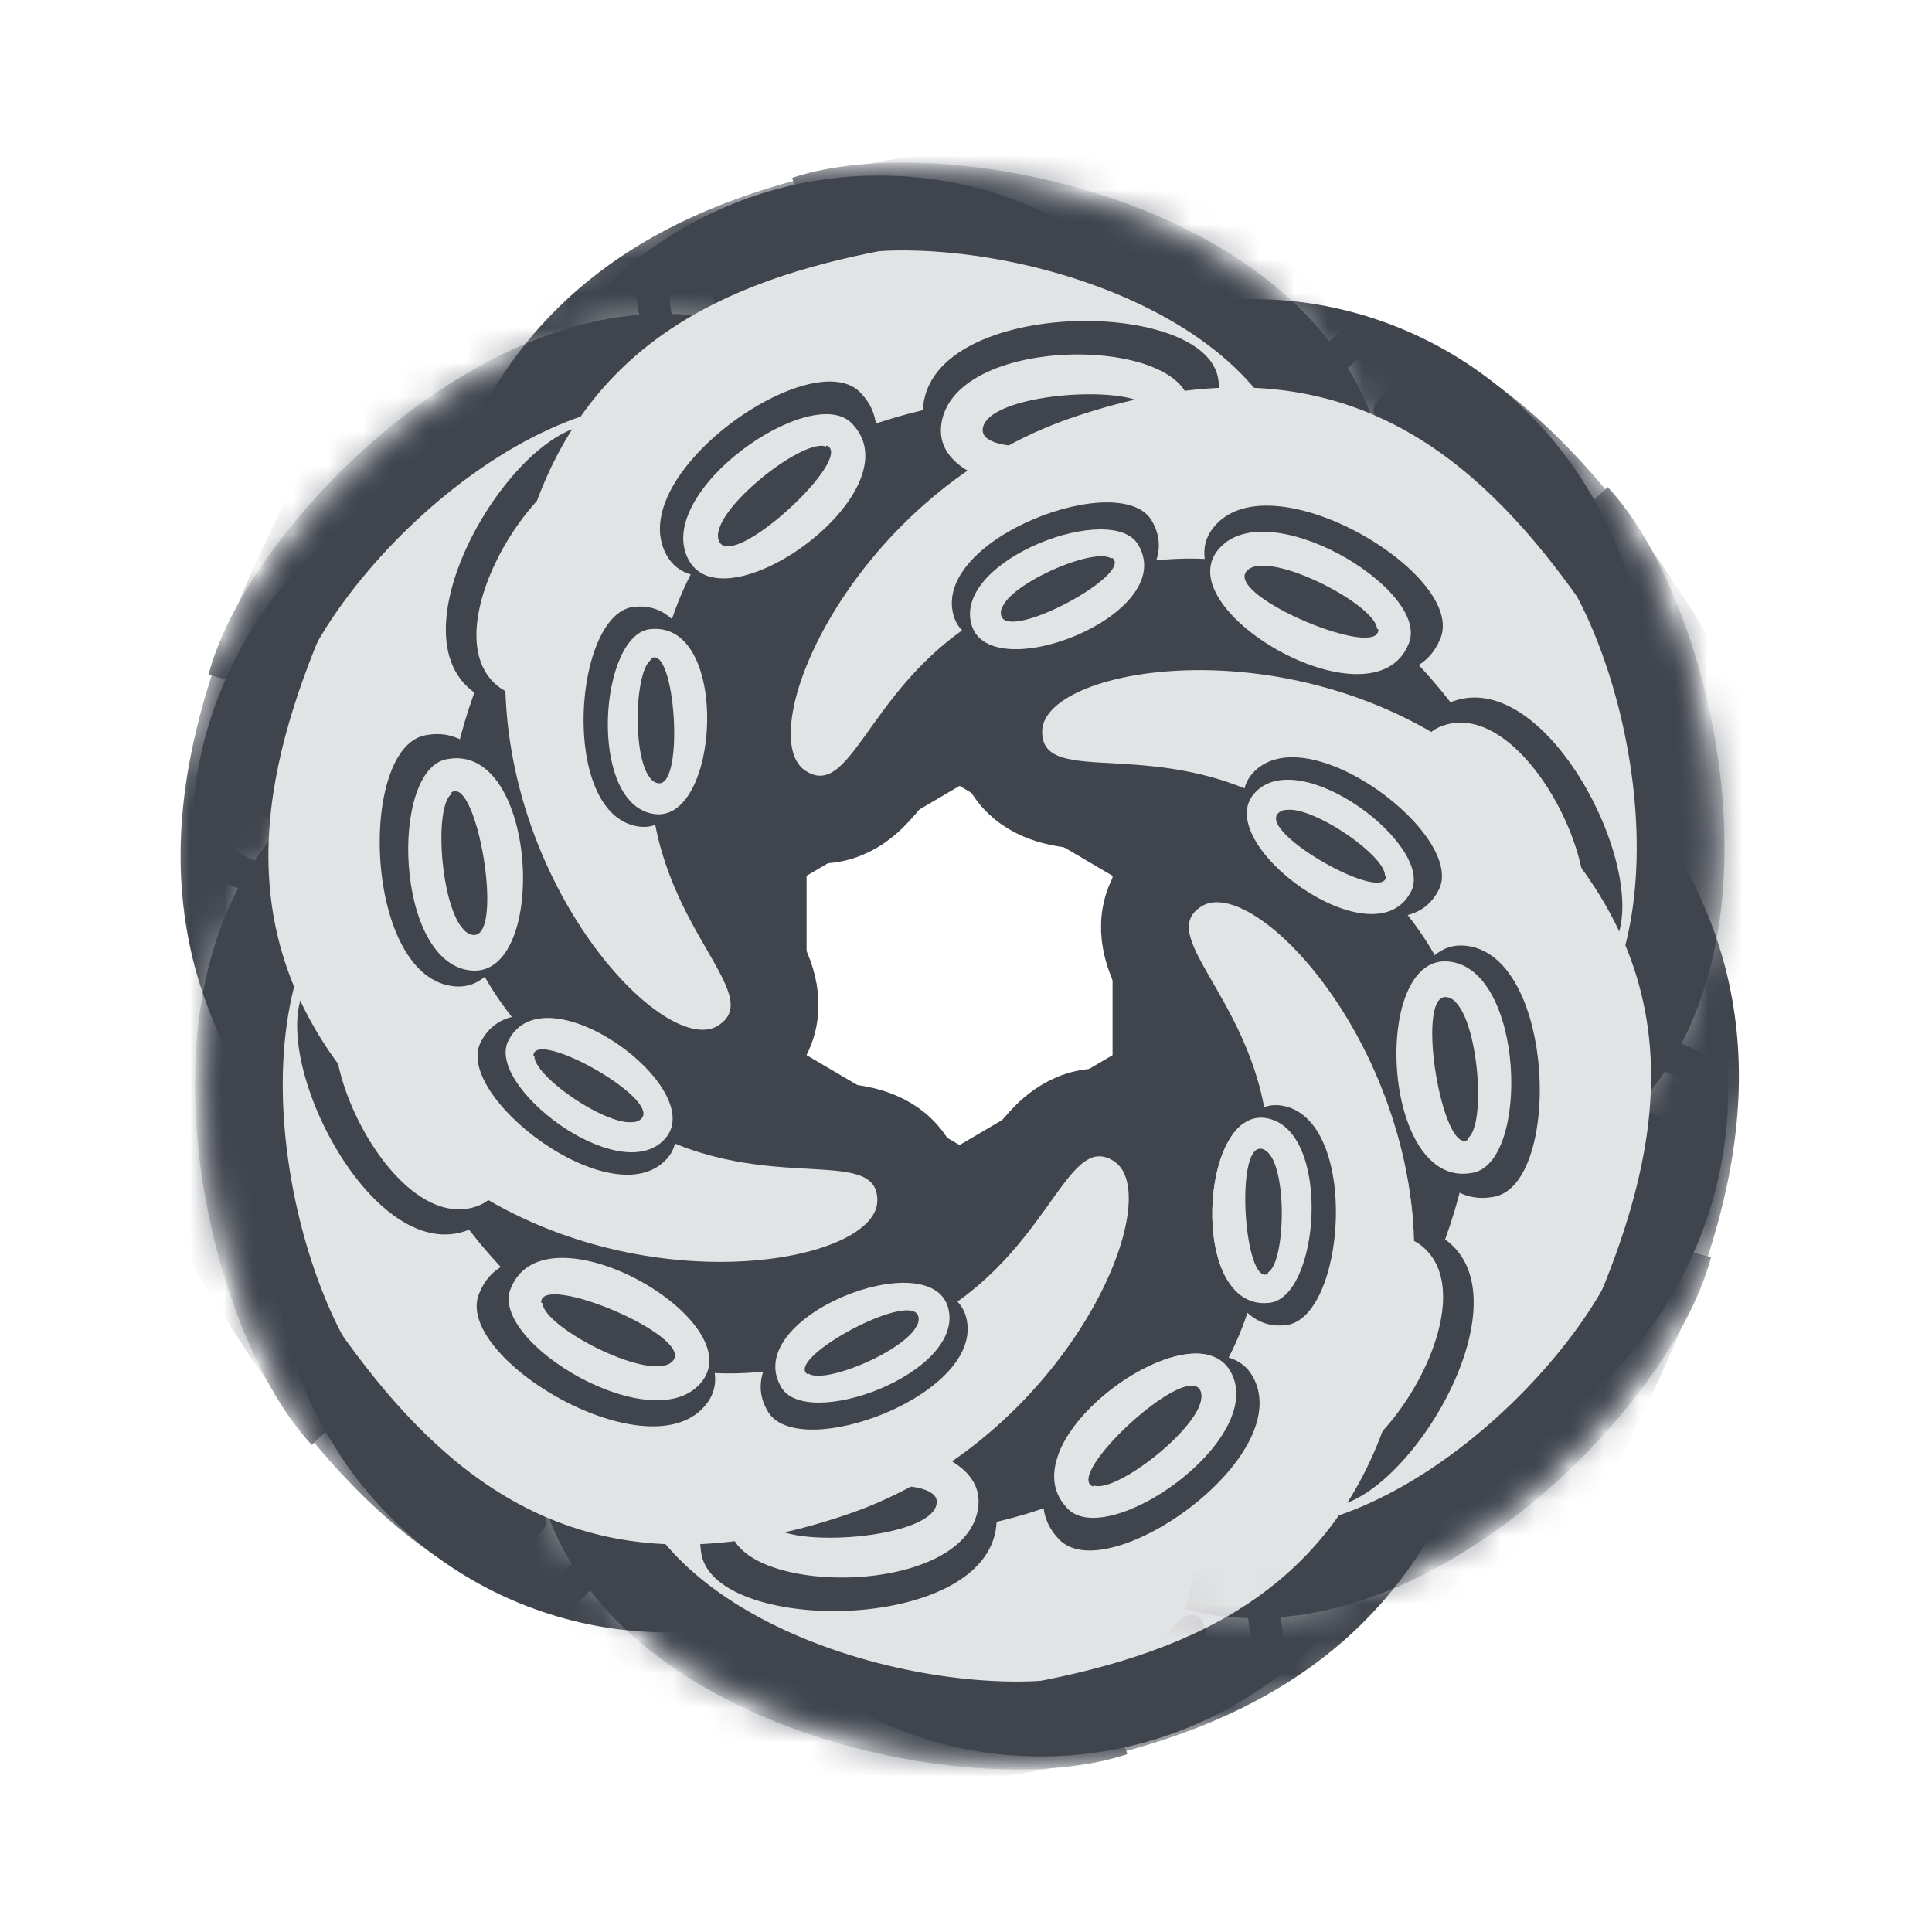
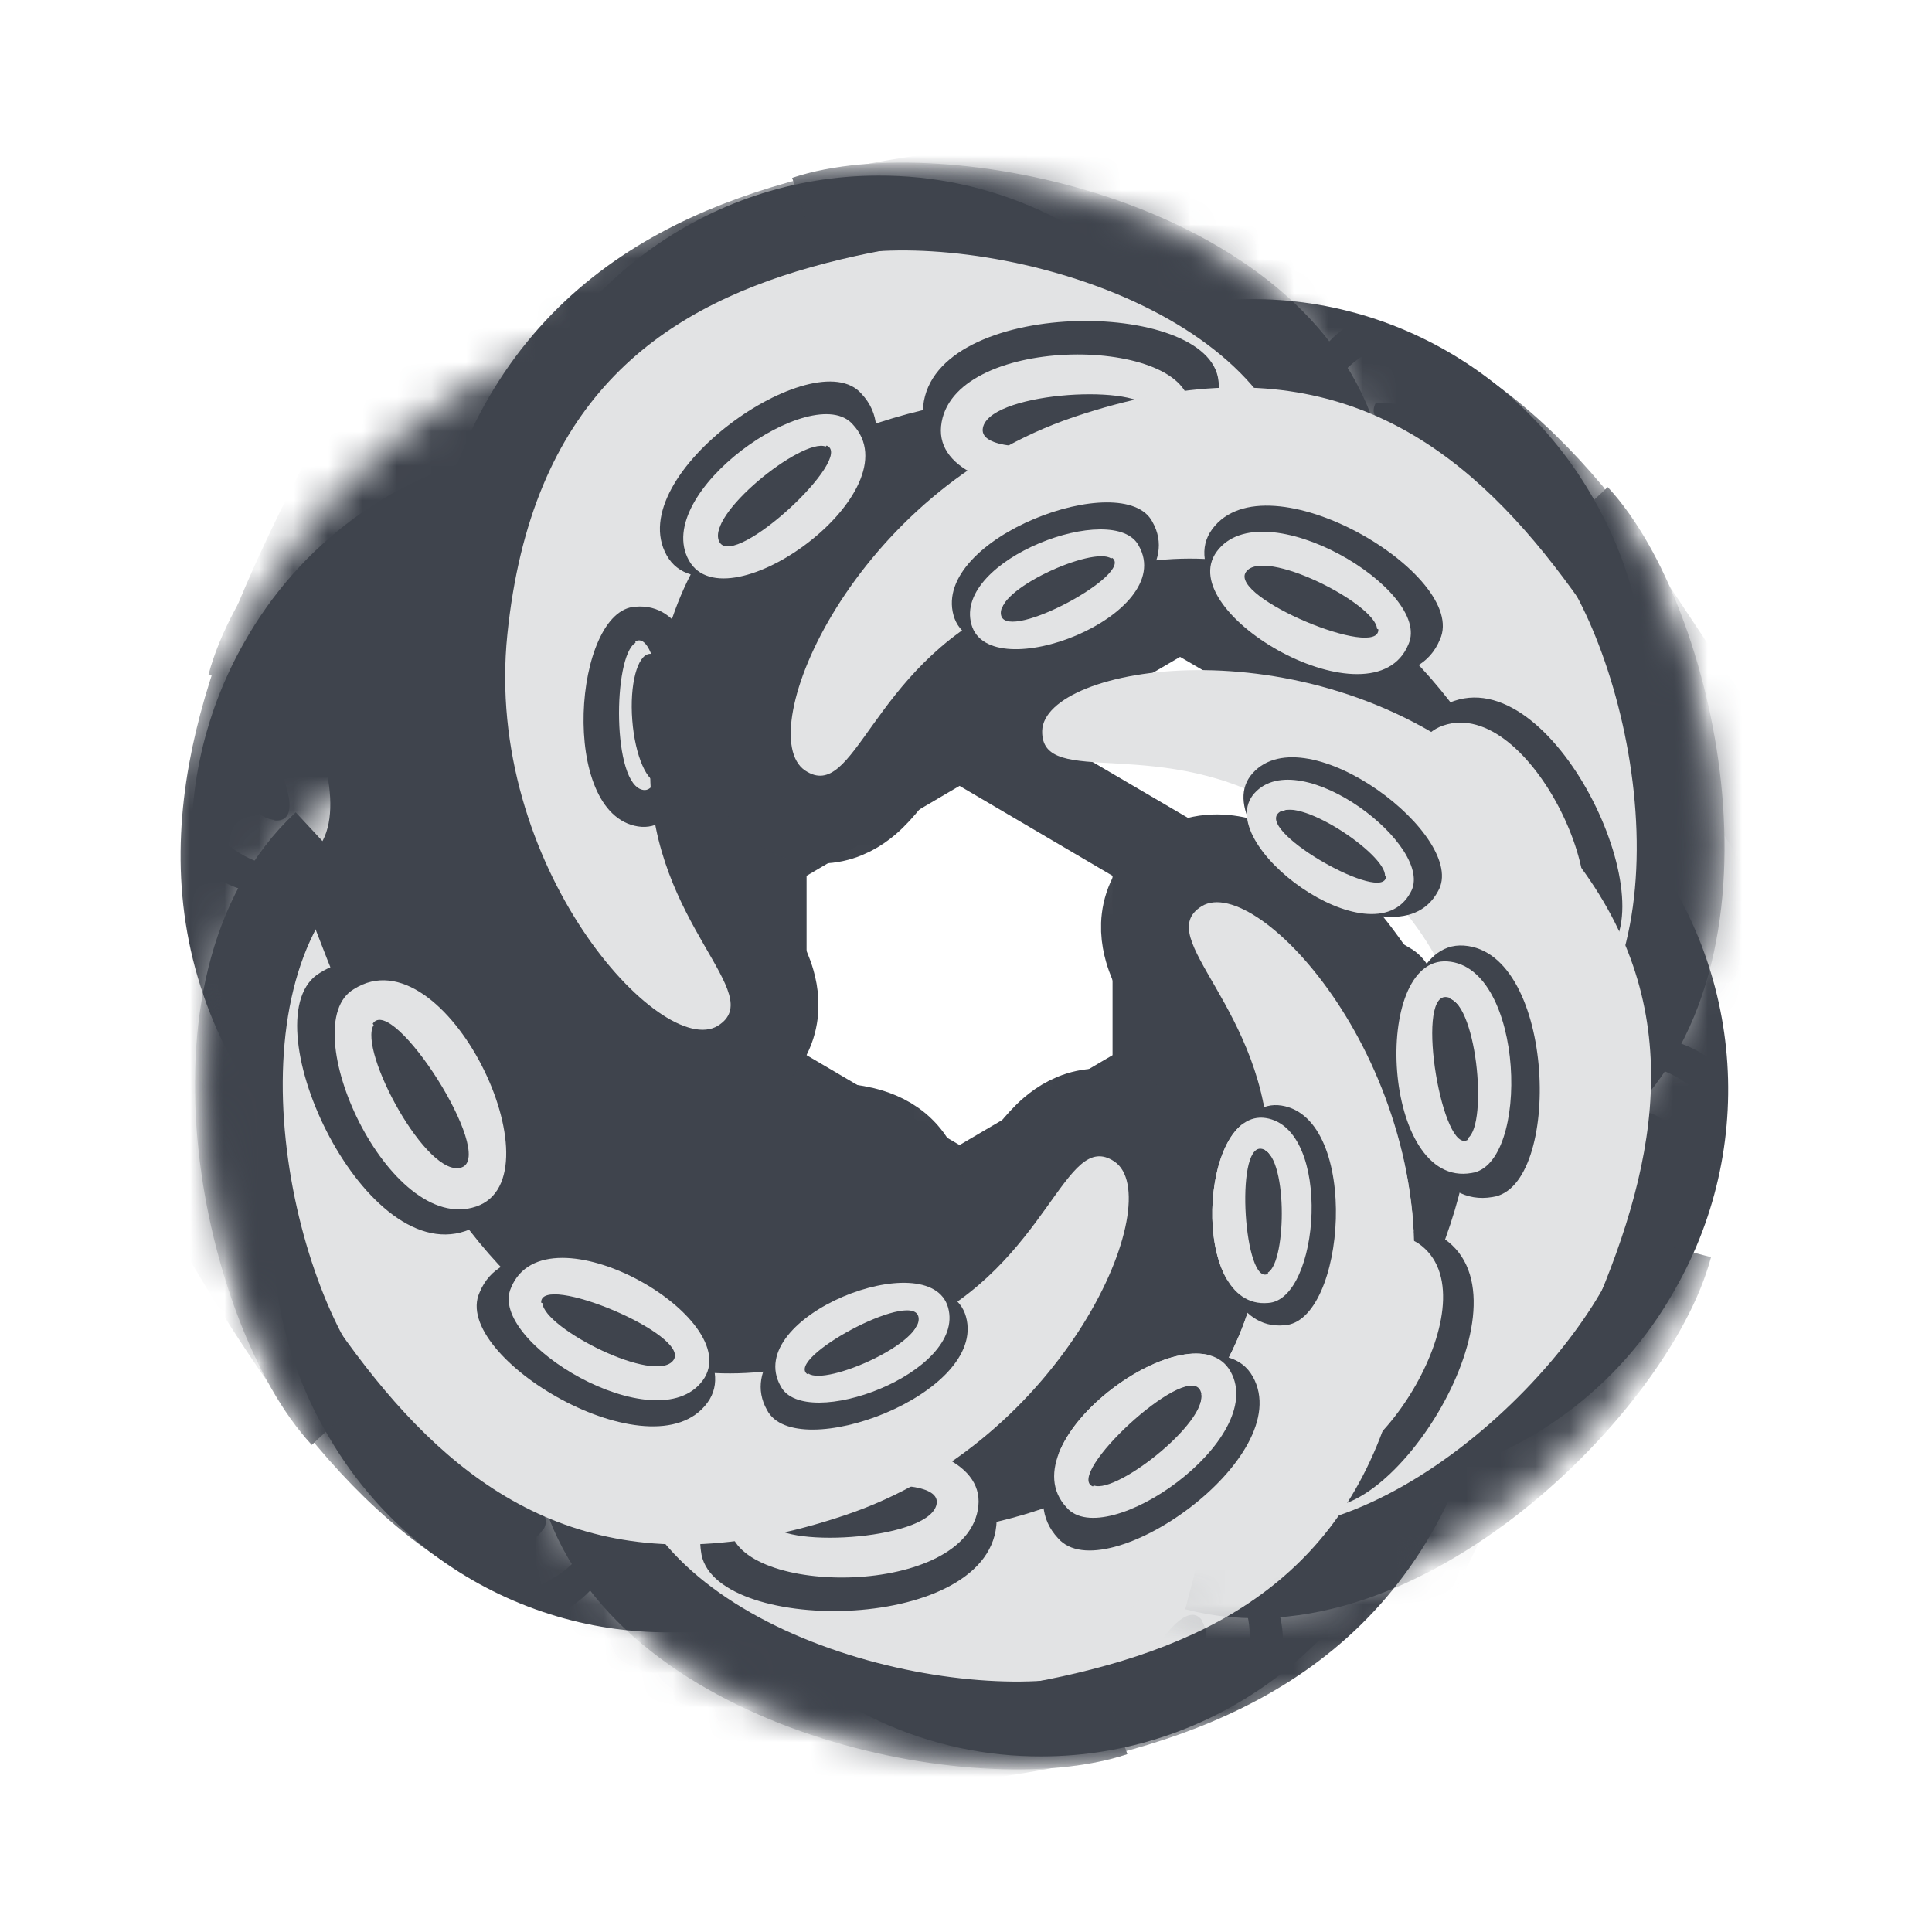
<svg xmlns="http://www.w3.org/2000/svg" width="56" height="56" viewBox="0 0 56 56" fill="none">
  <path d="M25.459 5.091C20.52 5.091 16.132 8.318 14.602 13.082C13.033 13.41 11.55 14.074 10.253 15.029C8.956 15.984 7.874 17.208 7.079 18.621C4.602 22.965 5.168 28.427 8.486 32.15C7.462 35.269 7.814 38.682 9.45 41.507C11.912 45.866 16.865 48.101 21.713 47.061C22.774 48.277 24.078 49.248 25.539 49.912C27 50.576 28.583 50.915 30.184 50.909C35.123 50.909 39.511 47.682 41.04 42.919C44.22 42.251 46.957 40.234 48.548 37.379C51.04 33.035 50.474 27.573 47.156 23.85V23.834C47.662 22.293 47.838 20.659 47.672 19.043C47.506 17.427 47.002 15.865 46.193 14.463C43.73 10.118 38.776 7.883 33.945 8.923C32.878 7.711 31.57 6.742 30.108 6.082C28.645 5.421 27.06 5.083 25.459 5.091ZM25.459 8.07L25.443 8.086C27.431 8.086 29.343 8.784 30.872 10.072C30.81 10.103 30.688 10.18 30.596 10.227L21.606 15.487C21.147 15.751 20.872 16.247 20.872 16.791V29.141L17.003 26.876V16.666C17.003 14.389 17.893 12.204 19.478 10.592C21.063 8.981 23.214 8.074 25.459 8.07ZM36.289 11.666C37.779 11.663 39.243 12.059 40.534 12.815C41.824 13.57 42.895 14.658 43.639 15.968C44.617 17.706 44.984 19.738 44.648 21.709C44.587 21.662 44.465 21.601 44.388 21.554L35.397 16.278C35.171 16.148 34.916 16.08 34.656 16.08C34.396 16.08 34.141 16.148 33.914 16.278L23.379 22.453V17.922L32.079 12.818C33.358 12.065 34.81 11.668 36.289 11.666ZM14.052 16.356V27.201C14.052 27.744 14.328 28.226 14.786 28.505L25.306 34.664L21.422 36.945L12.737 31.856C10.796 30.714 9.381 28.838 8.802 26.639C8.223 24.44 8.527 22.097 9.649 20.125C10.638 18.386 12.196 17.052 14.052 16.356ZM34.205 19.04L42.905 24.129C46.957 26.503 48.333 31.747 45.993 35.859L46.008 35.875C45.014 37.612 43.455 38.947 41.605 39.63V28.784C41.605 28.24 41.329 27.744 40.87 27.48L30.336 21.305L34.205 19.04ZM27.813 22.779L32.248 25.386V30.584L27.813 33.19L23.379 30.584V25.386L27.813 22.779ZM34.785 26.876L38.654 29.141V39.335C38.654 44.083 34.862 47.931 30.199 47.931V47.916C28.226 47.916 26.299 47.217 24.786 45.93C24.847 45.899 24.985 45.821 25.061 45.774L34.051 40.514C34.51 40.25 34.801 39.754 34.785 39.211L34.785 26.876ZM32.262 33.547V38.078L23.562 43.167C19.51 45.526 14.342 44.129 12.003 40.033H12.018C11.024 38.31 10.672 36.262 11.008 34.292C11.07 34.339 11.192 34.4 11.269 34.447L20.259 39.723C20.485 39.852 20.741 39.921 21 39.921C21.26 39.921 21.516 39.852 21.742 39.723L32.262 33.547Z" fill="#3F444D" />
  <mask id="mask0_7224_174732" style="mask-type:alpha" maskUnits="userSpaceOnUse" x="11" y="5" width="29" height="30">
    <path fill-rule="evenodd" clip-rule="evenodd" d="M25.909 24.182C33.641 24.182 39.909 19.908 39.909 14.636C39.909 9.365 33.641 5.091 25.909 5.091C18.177 5.091 11.909 9.365 11.909 14.636C11.909 14.707 11.91 14.778 11.913 14.848H11.909V27.69C11.909 31.376 14.897 34.364 18.583 34.364C22.269 34.364 25.257 31.376 25.257 27.69V24.172C25.473 24.179 25.691 24.182 25.909 24.182Z" fill="#D9D9D9" />
  </mask>
  <g mask="url(#mask0_7224_174732)">
    <path d="M37.49 4.312L37.506 4.308L37.521 4.305C42.104 3.304 46.323 1.013 49.681 -2.301L50.094 -2.708L50.671 -2.664C51.824 -2.576 53.409 -2.351 55.142 -1.47C56.881 -0.586 58.69 0.918 60.367 3.453L60.93 4.303L60.223 5.037C57.654 7.707 54.549 9.797 51.117 11.166C47.685 12.534 44.007 13.15 40.331 12.969L40.325 12.969C39.628 12.931 38.892 12.881 38.13 12.829C34.589 12.586 30.486 12.304 27.008 13.135C24.94 13.63 23.232 14.493 22.044 15.892C20.869 17.277 20.079 19.333 20.119 22.462C20.146 24.276 20.858 25.619 21.506 26.747C21.538 26.802 21.571 26.86 21.605 26.919C21.877 27.386 22.209 27.958 22.355 28.472C22.448 28.798 22.513 29.246 22.359 29.726C22.196 30.231 21.851 30.581 21.478 30.814L21.478 30.814L21.473 30.817C20.89 31.175 20.255 31.167 19.75 31.045C19.249 30.924 18.77 30.671 18.34 30.369C17.474 29.763 16.593 28.813 15.827 27.659C14.291 25.346 13.058 21.97 13.44 18.259C13.804 14.694 14.965 12.071 16.744 10.163C18.51 8.268 20.783 7.188 23.175 6.515C25.555 5.846 28.146 5.554 30.598 5.298C30.76 5.281 30.922 5.264 31.083 5.248C33.398 5.007 35.566 4.783 37.49 4.312Z" fill="#3F444D" stroke="#3F444D" stroke-width="2.545" />
    <path d="M23.364 6.363C27.182 5.091 36.728 7 38.637 12.727" stroke="#3F444D" stroke-width="2.545" />
  </g>
  <mask id="mask1_7224_174732" style="mask-type:alpha" maskUnits="userSpaceOnUse" x="15" y="21" width="29" height="30">
    <path fill-rule="evenodd" clip-rule="evenodd" d="M29.728 31.818C21.996 31.818 15.728 36.092 15.728 41.364C15.728 46.636 21.996 50.909 29.728 50.909C37.46 50.909 43.728 46.636 43.728 41.364C43.728 41.293 43.727 41.222 43.725 41.152L43.728 41.152L43.728 28.31C43.728 24.625 40.741 21.637 37.055 21.637C33.369 21.637 30.381 24.625 30.381 28.31L30.381 31.828C30.165 31.822 29.947 31.818 29.728 31.818Z" fill="#D9D9D9" />
  </mask>
  <g mask="url(#mask1_7224_174732)">
    <path d="M18.148 51.688L18.132 51.692L18.117 51.696C13.534 52.697 9.315 54.987 5.957 58.301L5.544 58.708L4.966 58.664C3.814 58.577 2.228 58.352 0.495 57.47C-1.243 56.586 -3.053 55.082 -4.729 52.548L-5.292 51.697L-4.585 50.963C-2.016 48.293 1.089 46.203 4.521 44.835C7.952 43.466 11.631 42.851 15.307 43.031L15.312 43.032C16.01 43.069 16.746 43.119 17.508 43.172C21.049 43.415 25.151 43.696 28.63 42.865C30.698 42.37 32.406 41.507 33.593 40.108C34.769 38.723 35.559 36.667 35.518 33.538C35.492 31.724 34.78 30.381 34.132 29.253C34.1 29.198 34.066 29.141 34.032 29.082C33.761 28.615 33.429 28.042 33.283 27.529C33.19 27.202 33.124 26.754 33.279 26.275C33.442 25.77 33.787 25.419 34.16 25.187L34.16 25.187L34.165 25.183C34.747 24.825 35.383 24.833 35.887 24.955C36.389 25.076 36.868 25.33 37.298 25.631C38.163 26.237 39.044 27.187 39.811 28.341C41.346 30.654 42.58 34.03 42.198 37.741C41.834 41.307 40.673 43.929 38.894 45.837C37.127 47.733 34.855 48.812 32.462 49.485C30.083 50.155 27.491 50.447 25.04 50.702C24.877 50.719 24.716 50.736 24.555 50.753C22.24 50.993 20.072 51.218 18.148 51.688Z" fill="#3F444D" stroke="#3F444D" stroke-width="2.545" />
    <path d="M32.273 49.637C28.455 50.909 18.91 49 17.001 43.273" stroke="#3F444D" stroke-width="2.545" />
  </g>
  <mask id="mask2_7224_174732" style="mask-type:alpha" maskUnits="userSpaceOnUse" x="17" y="7" width="33" height="28">
    <path fill-rule="evenodd" clip-rule="evenodd" d="M30.504 24.681C33.706 31.719 40.191 35.655 44.99 33.472C49.788 31.289 51.083 23.814 47.881 16.776C44.679 9.738 38.193 5.802 33.395 7.985C33.33 8.015 33.266 8.045 33.203 8.077L33.201 8.073L21.513 13.391C18.158 14.917 16.675 18.874 18.202 22.229C19.728 25.584 23.685 27.067 27.04 25.54L30.243 24.083C30.326 24.283 30.413 24.482 30.504 24.681Z" fill="#D9D9D9" />
  </mask>
  <g mask="url(#mask2_7224_174732)">
-     <path d="M53.386 26.993L53.395 27.006L53.405 27.019C56.214 30.776 60.046 33.667 64.453 35.352L64.994 35.559L65.193 36.103C65.591 37.188 66.043 38.724 65.958 40.666C65.874 42.615 65.254 44.885 63.641 47.461L63.1 48.325L62.139 47.986C58.645 46.753 55.457 44.792 52.79 42.235C50.123 39.679 48.04 36.585 46.682 33.164L46.68 33.159C46.425 32.508 46.166 31.818 45.898 31.103C44.653 27.779 43.21 23.928 41.013 21.106C39.707 19.428 38.214 18.232 36.448 17.73C34.701 17.233 32.503 17.366 29.671 18.698C28.031 19.474 27.104 20.678 26.345 21.735C26.308 21.787 26.27 21.841 26.23 21.896C25.917 22.337 25.534 22.876 25.127 23.222C24.868 23.441 24.488 23.687 23.987 23.744C23.46 23.805 22.998 23.637 22.632 23.393L22.632 23.393L22.627 23.39C22.06 23.008 21.804 22.426 21.706 21.917C21.608 21.41 21.641 20.869 21.737 20.353C21.93 19.314 22.43 18.119 23.163 16.943C24.633 14.588 27.195 12.067 30.731 10.878C34.127 9.733 36.995 9.704 39.468 10.533C41.925 11.356 43.849 12.977 45.452 14.876C47.047 16.765 48.386 19.003 49.634 21.129C49.716 21.269 49.798 21.409 49.88 21.549C51.057 23.556 52.16 25.437 53.386 26.993Z" fill="#3F444D" stroke="#3F444D" stroke-width="2.545" />
+     <path d="M53.386 26.993L53.395 27.006L53.405 27.019C56.214 30.776 60.046 33.667 64.453 35.352L64.994 35.559L65.193 36.103C65.591 37.188 66.043 38.724 65.958 40.666C65.874 42.615 65.254 44.885 63.641 47.461L63.1 48.325L62.139 47.986C58.645 46.753 55.457 44.792 52.79 42.235C50.123 39.679 48.04 36.585 46.682 33.164L46.68 33.159C46.425 32.508 46.166 31.818 45.898 31.103C44.653 27.779 43.21 23.928 41.013 21.106C39.707 19.428 38.214 18.232 36.448 17.73C34.701 17.233 32.503 17.366 29.671 18.698C28.031 19.474 27.104 20.678 26.345 21.735C26.308 21.787 26.27 21.841 26.23 21.896C25.917 22.337 25.534 22.876 25.127 23.222C24.868 23.441 24.488 23.687 23.987 23.744C23.46 23.805 22.998 23.637 22.632 23.393L22.632 23.393L22.627 23.39C22.06 23.008 21.804 22.426 21.706 21.917C21.608 21.41 21.641 20.869 21.737 20.353C21.93 19.314 22.43 18.119 23.163 16.943C24.633 14.588 27.195 12.067 30.731 10.878C34.127 9.733 36.995 9.704 39.468 10.533C41.925 11.356 43.849 12.977 45.452 14.876C49.716 21.269 49.798 21.409 49.88 21.549C51.057 23.556 52.16 25.437 53.386 26.993Z" fill="#3F444D" stroke="#3F444D" stroke-width="2.545" />
    <path d="M45.669 14.986C48.408 17.934 50.623 27.413 46.201 31.523" stroke="#3F444D" stroke-width="2.545" />
  </g>
  <mask id="mask3_7224_174732" style="mask-type:alpha" maskUnits="userSpaceOnUse" x="5" y="21" width="34" height="28">
    <path fill-rule="evenodd" clip-rule="evenodd" d="M25.134 31.319C21.932 24.281 15.447 20.345 10.648 22.528C5.849 24.711 4.555 32.186 7.757 39.224C10.959 46.262 17.445 50.198 22.243 48.015C22.308 47.985 22.372 47.955 22.435 47.924L22.436 47.927L34.125 42.609C37.48 41.083 38.962 37.126 37.436 33.771C35.91 30.416 31.953 28.934 28.598 30.46L25.395 31.917C25.312 31.717 25.225 31.518 25.134 31.319Z" fill="#D9D9D9" />
  </mask>
  <g mask="url(#mask3_7224_174732)">
    <path d="M2.252 29.007L2.242 28.994L2.233 28.982C-0.576 25.224 -4.408 22.333 -8.815 20.648L-9.356 20.442L-9.556 19.897C-9.953 18.812 -10.405 17.276 -10.321 15.334C-10.236 13.385 -9.616 11.115 -8.003 8.539L-7.462 7.675L-6.501 8.014C-3.007 9.247 0.181 11.208 2.848 13.765C5.515 16.322 7.598 19.415 8.956 22.836L8.958 22.841C9.213 23.492 9.472 24.182 9.739 24.897C10.985 28.221 12.427 32.072 14.624 34.894C15.931 36.572 17.424 37.769 19.189 38.27C20.936 38.767 23.135 38.634 25.967 37.302C27.606 36.526 28.534 35.322 29.292 34.265C29.329 34.213 29.368 34.159 29.407 34.104C29.72 33.663 30.104 33.124 30.511 32.778C30.77 32.559 31.15 32.313 31.65 32.256C32.178 32.195 32.64 32.363 33.005 32.607L33.005 32.607L33.011 32.61C33.578 32.992 33.834 33.574 33.932 34.083C34.029 34.59 33.997 35.131 33.901 35.647C33.707 36.686 33.208 37.881 32.474 39.057C31.005 41.413 28.443 43.933 24.907 45.122C21.511 46.267 18.643 46.296 16.169 45.468C13.713 44.645 11.789 43.023 10.186 41.124C8.591 39.235 7.252 36.997 6.004 34.872C5.921 34.731 5.839 34.591 5.757 34.451C4.58 32.444 3.477 30.563 2.252 29.007Z" fill="#3F444D" stroke="#3F444D" stroke-width="2.545" />
    <path d="M9.969 41.014C7.229 38.066 5.014 28.587 9.437 24.477" stroke="#3F444D" stroke-width="2.545" />
  </g>
  <mask id="mask4_7224_174732" style="mask-type:alpha" maskUnits="userSpaceOnUse" x="26" y="13" width="26" height="34">
-     <path fill-rule="evenodd" clip-rule="evenodd" d="M32.059 28.492C27.826 34.963 27.972 42.548 32.384 45.434C36.796 48.319 43.803 45.413 48.036 38.943C52.268 32.472 52.123 24.887 47.711 22.001C47.652 21.962 47.592 21.925 47.532 21.888L47.533 21.885L36.787 14.856C33.702 12.838 29.566 13.703 27.549 16.788C25.531 19.872 26.396 24.009 29.48 26.026L32.425 27.952C32.301 28.129 32.179 28.309 32.059 28.492Z" fill="#D9D9D9" />
-   </mask>
+     </mask>
  <g mask="url(#mask4_7224_174732)">
    <path d="M42.349 49.061L42.344 49.076L42.339 49.091C40.667 53.474 40.275 58.258 41.21 62.883L41.325 63.451L40.972 63.91C40.268 64.827 39.212 66.03 37.525 66.998C35.834 67.969 33.584 68.66 30.546 68.676L29.526 68.681L29.298 67.688C28.471 64.077 28.421 60.334 29.154 56.713C29.887 53.092 31.386 49.677 33.549 46.699L33.553 46.695C33.966 46.131 34.411 45.543 34.871 44.934C37.013 42.104 39.495 38.825 40.703 35.459C41.421 33.457 41.633 31.555 41.113 29.795C40.597 28.054 39.309 26.267 36.668 24.588C35.136 23.618 33.623 23.478 32.324 23.403C32.26 23.4 32.194 23.396 32.126 23.392C31.586 23.364 30.925 23.328 30.416 23.169C30.092 23.068 29.681 22.878 29.364 22.486C29.031 22.073 28.926 21.593 28.936 21.154L28.936 21.154L28.936 21.147C28.955 20.464 29.31 19.937 29.688 19.581C30.063 19.228 30.538 18.966 31.026 18.771C32.007 18.378 33.284 18.161 34.669 18.151C37.446 18.132 40.946 18.948 43.843 21.299C46.627 23.556 48.186 25.963 48.809 28.496C49.428 31.012 49.087 33.504 48.341 35.875C47.599 38.233 46.425 40.561 45.297 42.753C45.222 42.898 45.148 43.042 45.074 43.186C44.007 45.255 43.009 47.193 42.349 49.061Z" fill="#3F444D" stroke="#3F444D" stroke-width="2.545" />
    <path d="M48.364 36.116C47.339 40.008 40.517 46.951 34.678 45.414" stroke="#3F444D" stroke-width="2.545" />
  </g>
  <mask id="mask5_7224_174732" style="mask-type:alpha" maskUnits="userSpaceOnUse" x="4" y="9" width="26" height="34">
    <path fill-rule="evenodd" clip-rule="evenodd" d="M23.579 27.508C27.811 21.037 27.666 13.452 23.254 10.566C18.842 7.681 11.835 10.587 7.602 17.058C3.37 23.528 3.515 31.113 7.927 33.999C7.986 34.038 8.046 34.075 8.106 34.112L8.104 34.115L18.851 41.144C21.936 43.162 26.072 42.297 28.089 39.212C30.107 36.128 29.242 31.992 26.157 29.974L23.213 28.048C23.337 27.871 23.459 27.691 23.579 27.508Z" fill="#D9D9D9" />
  </mask>
  <g mask="url(#mask5_7224_174732)">
    <path d="M13.288 6.939L13.293 6.924L13.299 6.909C14.97 2.526 15.363 -2.258 14.428 -6.883L14.313 -7.451L14.666 -7.91C15.37 -8.827 16.426 -10.03 18.112 -10.998C19.804 -11.969 22.053 -12.66 25.092 -12.676L26.111 -12.681L26.339 -11.688C27.167 -8.077 27.216 -4.334 26.483 -0.713C25.75 2.908 24.252 6.323 22.088 9.301L22.085 9.305C21.672 9.869 21.227 10.457 20.766 11.066C18.625 13.896 16.143 17.175 14.935 20.541C14.216 22.543 14.004 24.445 14.525 26.205C15.04 27.946 16.328 29.733 18.969 31.412C20.502 32.382 22.015 32.522 23.314 32.597C23.378 32.6 23.444 32.604 23.512 32.608C24.051 32.636 24.712 32.672 25.222 32.831C25.546 32.932 25.957 33.122 26.273 33.514C26.607 33.926 26.712 34.407 26.702 34.846L26.702 34.846L26.702 34.853C26.683 35.536 26.328 36.063 25.95 36.419C25.574 36.772 25.1 37.034 24.612 37.23C23.631 37.622 22.354 37.839 20.968 37.849C18.192 37.868 14.692 37.052 11.795 34.701C9.011 32.444 7.452 30.037 6.828 27.504C6.209 24.988 6.55 22.496 7.296 20.125C8.039 17.767 9.213 15.439 10.341 13.247C10.416 13.102 10.49 12.958 10.564 12.814C11.63 10.745 12.629 8.807 13.288 6.939Z" fill="#3F444D" stroke="#3F444D" stroke-width="2.545" />
    <path d="M7.273 19.884C8.298 15.992 15.121 9.049 20.959 10.586" stroke="#3F444D" stroke-width="2.545" />
  </g>
  <mask id="mask6_7224_174732" style="mask-type:alpha" maskUnits="userSpaceOnUse" x="15" y="21" width="29" height="30">
    <path fill-rule="evenodd" clip-rule="evenodd" d="M29.728 31.818C21.996 31.818 15.728 36.092 15.728 41.364C15.728 46.635 21.996 50.909 29.728 50.909C37.46 50.909 43.728 46.635 43.728 41.364C43.728 41.293 43.727 41.222 43.725 41.152L43.728 41.152L43.728 28.31C43.728 24.624 40.741 21.636 37.055 21.636C33.369 21.636 30.381 24.624 30.381 28.31L30.381 31.828C30.165 31.822 29.947 31.818 29.728 31.818Z" fill="#D9D9D9" />
  </mask>
  <g mask="url(#mask6_7224_174732)">
    <path d="M17.845 50.452C13.026 51.505 8.592 53.913 5.063 57.395C2.928 57.233 -0.534 56.583 -3.668 51.845C-1.224 49.306 1.729 47.318 4.992 46.017C8.255 44.715 11.751 44.131 15.244 44.302C22.825 44.707 36.965 46.959 36.791 33.52C36.728 29.204 33.358 27.184 34.832 26.267C36.457 25.268 41.623 30.893 40.932 37.612C39.563 51.002 26.491 48.337 17.845 50.452Z" fill="#E2E3E4" />
    <path d="M17.699 44.857C17.353 48.301 8.659 48.289 8.383 45.656C7.813 41.638 18.042 41.463 17.699 44.857ZM9.916 45.537C10.52 46.465 16.036 46.108 16.139 44.737C16.242 43.367 9.112 44.401 9.855 45.548L9.916 45.537Z" fill="#3F444D" />
    <ellipse cx="2.749" cy="0.96" rx="2.749" ry="0.96" transform="matrix(-0.991 0.15 -0.137 -0.989 15.927 45.019)" fill="#3F444D" />
    <path d="M17.134 44.225C16.843 47.124 9.527 47.113 9.294 44.898C8.814 41.516 17.422 41.369 17.134 44.225ZM10.584 44.797C11.092 45.579 15.734 45.278 15.821 44.125C15.908 42.971 9.907 43.842 10.533 44.807L10.584 44.797Z" fill="#E2E3E4" />
    <path d="M28.878 44.227C28.559 47.392 20.572 47.38 20.318 44.962C19.795 41.27 29.192 41.109 28.878 44.227ZM21.727 44.852C22.281 45.705 27.349 45.376 27.444 44.117C27.539 42.858 20.988 43.809 21.671 44.862L21.727 44.852Z" fill="#3F444D" />
    <ellipse cx="2.526" cy="0.882" rx="2.526" ry="0.882" transform="matrix(-0.991 0.15 -0.137 -0.989 27.249 44.377)" fill="#3F444D" />
    <path d="M28.359 43.647C28.091 46.31 21.37 46.3 21.156 44.265C20.715 41.158 28.624 41.023 28.359 43.647ZM22.341 44.173C22.808 44.89 27.073 44.614 27.153 43.555C27.233 42.495 21.72 43.295 22.294 44.181L22.341 44.173Z" fill="#E2E3E4" />
    <path d="M36.314 39.904C37.62 42.242 32.017 46.134 30.67 44.589C28.518 42.298 35.026 37.599 36.314 39.904ZM31.604 43.826C32.405 44.143 35.798 41.443 35.256 40.528C34.714 39.613 30.581 43.467 31.57 43.86L31.604 43.826Z" fill="#3F444D" />
    <ellipse cx="2.146" cy="0.746" rx="2.146" ry="0.746" transform="matrix(-0.732 0.691 -0.678 -0.726 35.244 40.801)" fill="#3F444D" />
    <path d="M35.669 39.756C36.769 41.724 32.053 44.999 30.919 43.699C29.108 41.77 34.586 37.816 35.669 39.756ZM31.705 43.056C32.379 43.324 35.235 41.051 34.779 40.281C34.322 39.511 30.845 42.754 31.677 43.085L31.705 43.056Z" fill="#E2E3E4" />
    <path d="M37.144 32.045C39.452 32.405 39.013 38.322 37.222 38.414C34.481 38.657 34.869 31.689 37.144 32.045ZM37.218 37.367C37.874 36.989 37.906 33.222 36.986 33.103C36.066 32.983 36.411 37.873 37.222 37.408L37.218 37.367Z" fill="#3F444D" />
    <ellipse cx="1.872" cy="0.65" rx="1.872" ry="0.65" transform="matrix(0.077 0.998 -0.995 0.085 37.167 33.257)" fill="#3F444D" />
    <path d="M36.69 32.407C38.632 32.71 38.263 37.689 36.755 37.767C34.449 37.971 34.775 32.107 36.69 32.407ZM36.751 36.885C37.304 36.568 37.331 33.398 36.556 33.297C35.782 33.196 36.073 37.311 36.755 36.92L36.751 36.885Z" fill="#E2E3E4" />
    <path d="M32.273 49.637C28.455 50.909 18.91 49 17.001 43.273" stroke="#3F444D" stroke-width="2.545" />
  </g>
  <mask id="mask7_7224_174732" style="mask-type:alpha" maskUnits="userSpaceOnUse" x="5" y="21" width="34" height="28">
    <path fill-rule="evenodd" clip-rule="evenodd" d="M25.134 31.319C21.932 24.281 15.447 20.345 10.648 22.528C5.849 24.711 4.555 32.186 7.757 39.224C10.959 46.262 17.445 50.198 22.243 48.015C22.308 47.985 22.372 47.955 22.435 47.924L22.436 47.927L34.125 42.609C37.48 41.083 38.962 37.126 37.436 33.771C35.91 30.416 31.953 28.934 28.598 30.46L25.395 31.917C25.312 31.717 25.225 31.518 25.134 31.319Z" fill="#D9D9D9" />
  </mask>
  <g mask="url(#mask7_7224_174732)">
    <path d="M3.252 28.219C0.298 24.268 -3.73 21.23 -8.361 19.46C-9.097 17.45 -9.939 14.029 -6.925 9.215C-3.601 10.387 -0.569 12.252 1.967 14.684C4.503 17.114 6.483 20.055 7.773 23.305C10.544 30.373 14.349 44.176 26.51 38.453C30.413 36.608 30.855 32.704 32.3 33.666C33.883 34.731 30.902 41.764 24.5 43.916C11.746 48.215 8.758 35.213 3.252 28.219Z" fill="#E2E3E4" />
    <path d="M8.285 25.771C5.007 26.881 1.418 18.963 3.7 17.621C7.121 15.439 11.517 24.677 8.285 25.771ZM4.443 18.967C3.848 19.901 6.458 24.774 7.748 24.301C9.038 23.827 5.144 17.765 4.408 18.917L4.443 18.967Z" fill="#3F444D" />
    <ellipse cx="2.749" cy="0.96" rx="2.749" ry="0.96" transform="matrix(-0.547 -0.84 0.843 -0.534 7.402 24.225)" fill="#3F444D" />
    <path d="M8.625 24.994C5.867 25.929 2.846 19.266 4.767 18.137C7.646 16.3 11.345 24.074 8.625 24.994ZM5.392 19.269C4.892 20.055 7.088 24.156 8.173 23.758C9.259 23.359 5.982 18.258 5.363 19.227L5.392 19.269Z" fill="#E2E3E4" />
    <path d="M13.487 35.684C10.475 36.705 7.178 29.43 9.274 28.198C12.418 26.192 16.456 34.679 13.487 35.684ZM9.957 29.434C9.411 30.292 11.808 34.769 12.993 34.334C14.179 33.899 10.601 28.329 9.925 29.388L9.957 29.434Z" fill="#3F444D" />
    <ellipse cx="2.526" cy="0.882" rx="2.526" ry="0.882" transform="matrix(-0.547 -0.84 0.843 -0.534 12.677 34.264)" fill="#3F444D" />
    <path d="M13.801 34.972C11.266 35.831 8.491 29.709 10.256 28.671C12.901 26.984 16.299 34.126 13.801 34.972ZM10.831 29.712C10.371 30.434 12.388 34.202 13.386 33.836C14.383 33.47 11.372 28.782 10.803 29.673L10.831 29.712Z" fill="#E2E3E4" />
    <path d="M20.502 40.662C18.915 42.82 13.052 39.331 13.9 37.465C15.095 34.557 22.067 38.536 20.502 40.662ZM14.982 37.999C15.024 38.86 18.887 40.83 19.496 39.958C20.104 39.085 14.885 36.92 14.936 37.982L14.982 37.999Z" fill="#3F444D" />
    <ellipse cx="2.146" cy="0.746" rx="2.146" ry="0.746" transform="matrix(-0.932 -0.38 0.381 -0.918 19.241 40.06)" fill="#3F444D" />
    <path d="M20.369 40.014C19.034 41.83 14.1 38.894 14.814 37.324C15.819 34.877 21.686 38.225 20.369 40.014ZM15.724 37.773C15.76 38.498 19.011 40.156 19.523 39.421C20.034 38.687 15.643 36.865 15.686 37.759L15.724 37.773Z" fill="#E2E3E4" />
    <path d="M27.999 38.164C28.627 40.414 23.06 42.465 22.234 40.873C20.878 38.479 27.381 35.947 27.999 38.164ZM23.185 40.435C23.801 40.877 27.243 39.346 26.971 38.458C26.699 37.571 22.39 39.911 23.149 40.456L23.185 40.435Z" fill="#3F444D" />
    <ellipse cx="1.872" cy="0.65" rx="1.872" ry="0.65" transform="matrix(-0.877 0.483 -0.489 -0.871 26.904 38.686)" fill="#3F444D" />
    <path d="M27.481 37.901C28.009 39.794 23.325 41.52 22.629 40.181C21.488 38.166 26.961 36.035 27.481 37.901ZM23.43 39.812C23.948 40.183 26.845 38.895 26.616 38.148C26.387 37.402 22.761 39.371 23.4 39.83L23.43 39.812Z" fill="#E2E3E4" />
    <path d="M9.969 41.014C7.229 38.066 5.014 28.587 9.437 24.477" stroke="#3F444D" stroke-width="2.545" />
  </g>
  <mask id="mask8_7224_174732" style="mask-type:alpha" maskUnits="userSpaceOnUse" x="4" y="9" width="26" height="34">
-     <path fill-rule="evenodd" clip-rule="evenodd" d="M23.579 27.508C27.811 21.037 27.666 13.452 23.254 10.566C18.842 7.681 11.835 10.587 7.602 17.058C3.37 23.528 3.515 31.113 7.927 33.999C7.986 34.038 8.046 34.075 8.106 34.112L8.104 34.115L18.851 41.144C21.936 43.162 26.072 42.297 28.089 39.212C30.107 36.128 29.242 31.992 26.157 29.974L23.213 28.048C23.337 27.871 23.459 27.691 23.579 27.508Z" fill="#D9D9D9" />
-   </mask>
+     </mask>
  <g mask="url(#mask8_7224_174732)">
    <path d="M14.488 7.363C16.246 2.753 16.657 -2.276 15.675 -7.135C16.979 -8.832 19.418 -11.374 25.099 -11.403C25.886 -7.968 25.933 -4.408 25.236 -0.965C24.539 2.478 23.114 5.723 21.059 8.553C16.57 14.675 6.946 25.276 18.287 32.487C21.934 34.797 25.469 33.082 25.43 34.818C25.377 36.724 17.841 37.969 12.597 33.712C2.14 25.238 11.526 15.757 14.488 7.363Z" fill="#E2E3E4" />
    <path d="M19.25 10.303C16.558 8.128 21.327 0.86 23.682 2.069C27.356 3.792 21.904 12.448 19.25 10.303ZM22.942 3.418C21.835 3.415 19.115 8.227 20.205 9.063C21.295 9.9 24.333 3.366 22.966 3.361L22.942 3.418Z" fill="#3F444D" />
    <ellipse cx="2.749" cy="0.96" rx="2.749" ry="0.96" transform="matrix(0.417 -0.911 0.902 0.426 20.085 8.731)" fill="#3F444D" />
    <path d="M20.089 10.176C17.823 8.346 21.836 2.229 23.818 3.247C26.91 4.696 22.322 11.981 20.089 10.176ZM23.195 4.381C22.264 4.379 19.974 8.428 20.892 9.132C21.809 9.836 24.366 4.338 23.216 4.333L23.195 4.381Z" fill="#E2E3E4" />
    <path d="M13.658 20.004C11.185 18.006 15.566 11.328 17.729 12.439C21.105 14.022 16.096 21.975 13.658 20.004ZM17.05 13.678C16.033 13.675 13.533 18.096 14.535 18.865C15.537 19.633 18.328 13.631 17.072 13.626L17.05 13.678Z" fill="#3F444D" />
    <ellipse cx="2.526" cy="0.882" rx="2.526" ry="0.882" transform="matrix(0.417 -0.911 0.902 0.426 14.425 18.559)" fill="#3F444D" />
    <path d="M14.428 19.887C12.347 18.205 16.034 12.585 17.854 13.521C20.695 14.852 16.48 21.545 14.428 19.887ZM17.283 14.563C16.427 14.561 14.323 18.281 15.166 18.928C16.009 19.575 18.358 14.523 17.301 14.519L17.283 14.563Z" fill="#E2E3E4" />
    <path d="M13.206 28.592C10.534 28.406 10.345 21.587 12.375 21.304C15.471 20.758 15.84 28.777 13.206 28.592ZM12.503 22.504C11.798 23 12.201 27.318 13.263 27.365C14.326 27.412 13.363 21.845 12.493 22.457L12.503 22.504Z" fill="#3F444D" />
    <ellipse cx="2.146" cy="0.746" rx="2.146" ry="0.746" transform="matrix(-0.177 -0.991 0.979 -0.17 13.041 27.206)" fill="#3F444D" />
    <path d="M13.683 28.133C11.434 27.977 11.275 22.238 12.983 22C15.588 21.54 15.899 28.289 13.683 28.133ZM13.091 23.01C12.498 23.428 12.837 27.061 13.731 27.101C14.625 27.14 13.815 22.455 13.082 22.97L13.091 23.01Z" fill="#E2E3E4" />
    <path d="M19.329 33.589C17.764 35.323 13.053 31.718 13.955 30.168C15.253 27.741 20.872 31.881 19.329 33.589ZM14.835 30.738C14.791 31.494 17.926 33.582 18.53 32.878C19.134 32.174 14.852 29.786 14.797 30.719L14.835 30.738Z" fill="#3F444D" />
    <ellipse cx="1.872" cy="0.65" rx="1.872" ry="0.65" transform="matrix(-0.877 -0.483 0.474 -0.879 18.302 32.945)" fill="#3F444D" />
    <path d="M19.273 33.011C17.957 34.471 13.992 31.436 14.752 30.132C15.843 28.09 20.572 31.573 19.273 33.011ZM15.492 30.611C15.455 31.248 18.093 33.005 18.602 32.413C19.11 31.82 15.507 29.81 15.46 30.596L15.492 30.611Z" fill="#E2E3E4" />
-     <path d="M7.273 19.884C8.298 15.992 15.121 9.049 20.959 10.586" stroke="#3F444D" stroke-width="2.545" />
  </g>
  <mask id="mask9_7224_174732" style="mask-type:alpha" maskUnits="userSpaceOnUse" x="11" y="5" width="29" height="30">
    <path fill-rule="evenodd" clip-rule="evenodd" d="M25.909 24.182C33.641 24.182 39.909 19.908 39.909 14.636C39.909 9.365 33.641 5.091 25.909 5.091C18.177 5.091 11.909 9.365 11.909 14.636C11.909 14.707 11.91 14.778 11.913 14.848H11.909V27.69C11.909 31.376 14.897 34.364 18.583 34.364C22.269 34.364 25.257 31.376 25.257 27.69V24.172C25.473 24.179 25.691 24.182 25.909 24.182Z" fill="#D9D9D9" />
  </mask>
  <g mask="url(#mask9_7224_174732)">
    <path d="M37.793 5.548C42.612 4.495 47.046 2.087 50.575 -1.395C52.709 -1.233 56.171 -0.583 59.306 4.155C56.862 6.694 53.908 8.682 50.646 9.983C47.383 11.285 43.886 11.869 40.393 11.698C32.813 11.293 18.673 9.041 18.847 22.48C18.91 26.797 22.28 28.816 20.806 29.733C19.181 30.732 14.014 25.107 14.706 18.388C16.075 4.999 29.146 7.664 37.793 5.548Z" fill="#E2E3E4" />
    <path d="M37.938 11.143C38.284 7.699 46.977 7.711 47.254 10.344C47.824 14.362 37.595 14.537 37.938 11.143ZM45.721 10.463C45.117 9.535 39.601 9.892 39.498 11.263C39.395 12.633 46.525 11.599 45.781 10.452L45.721 10.463Z" fill="#3F444D" />
-     <ellipse cx="2.749" cy="0.96" rx="2.749" ry="0.96" transform="matrix(0.991 -0.15 0.137 0.989 39.71 10.981)" fill="#3F444D" />
    <path d="M38.503 11.775C38.794 8.876 46.11 8.887 46.343 11.102C46.822 14.484 38.214 14.631 38.503 11.775ZM45.053 11.203C44.545 10.421 39.903 10.722 39.816 11.875C39.729 13.029 45.73 12.159 45.104 11.193L45.053 11.203Z" fill="#E2E3E4" />
    <path d="M26.759 11.773C27.077 8.609 35.064 8.62 35.318 11.039C35.842 14.73 26.444 14.891 26.759 11.773ZM33.91 11.148C33.355 10.295 28.288 10.624 28.193 11.883C28.098 13.142 34.649 12.192 33.966 11.138L33.91 11.148Z" fill="#3F444D" />
    <ellipse cx="2.526" cy="0.882" rx="2.526" ry="0.882" transform="matrix(0.991 -0.15 0.137 0.989 28.388 11.623)" fill="#3F444D" />
    <path d="M27.278 12.353C27.546 9.69 34.267 9.7 34.481 11.735C34.921 14.842 27.013 14.977 27.278 12.353ZM33.295 11.827C32.829 11.11 28.564 11.386 28.484 12.445C28.404 13.505 33.917 12.706 33.342 11.819L33.295 11.827Z" fill="#E2E3E4" />
    <path d="M19.324 16.096C18.017 13.758 23.62 9.867 24.968 11.411C27.12 13.703 20.611 18.401 19.324 16.096ZM24.034 12.175C23.233 11.857 19.84 14.557 20.382 15.472C20.924 16.387 25.056 12.534 24.068 12.14L24.034 12.175Z" fill="#3F444D" />
    <ellipse cx="2.146" cy="0.746" rx="2.146" ry="0.746" transform="matrix(0.732 -0.691 0.678 0.726 20.394 15.199)" fill="#3F444D" />
    <path d="M19.969 16.244C18.869 14.277 23.584 11.002 24.718 12.302C26.529 14.23 21.052 18.184 19.969 16.244ZM23.932 12.944C23.258 12.677 20.403 14.949 20.859 15.719C21.315 16.489 24.793 13.246 23.961 12.915L23.932 12.944Z" fill="#E2E3E4" />
    <path d="M18.494 23.955C16.186 23.595 16.625 17.679 18.416 17.586C21.156 17.343 20.768 24.311 18.494 23.955ZM18.42 18.633C17.764 19.011 17.732 22.778 18.652 22.898C19.572 23.017 19.227 18.127 18.416 18.592L18.42 18.633Z" fill="#3F444D" />
    <ellipse cx="1.872" cy="0.65" rx="1.872" ry="0.65" transform="matrix(-0.077 -0.998 0.995 -0.085 18.471 22.744)" fill="#3F444D" />
-     <path d="M18.947 23.593C17.005 23.29 17.374 18.311 18.881 18.233C21.188 18.029 20.861 23.893 18.947 23.593ZM18.885 19.115C18.333 19.432 18.306 22.602 19.08 22.703C19.854 22.804 19.564 18.689 18.881 19.08L18.885 19.115Z" fill="#E2E3E4" />
    <path d="M23.364 6.363C27.182 5.091 36.728 7 38.637 12.727" stroke="#3F444D" stroke-width="2.545" />
  </g>
  <mask id="mask10_7224_174732" style="mask-type:alpha" maskUnits="userSpaceOnUse" x="17" y="7" width="33" height="28">
    <path fill-rule="evenodd" clip-rule="evenodd" d="M30.504 24.681C33.706 31.719 40.191 35.655 44.99 33.472C49.788 31.289 51.083 23.814 47.881 16.776C44.679 9.738 38.193 5.802 33.395 7.985C33.33 8.015 33.266 8.045 33.203 8.077L33.201 8.073L21.513 13.391C18.158 14.917 16.675 18.874 18.202 22.229C19.728 25.584 23.685 27.067 27.04 25.54L30.243 24.083C30.326 24.283 30.413 24.482 30.504 24.681Z" fill="#D9D9D9" />
  </mask>
  <g mask="url(#mask10_7224_174732)">
    <path d="M52.386 27.781C55.339 31.732 59.368 34.77 63.998 36.541C64.735 38.55 65.577 41.971 62.562 46.786C59.239 45.613 56.206 43.748 53.671 41.317C51.135 38.886 49.155 35.945 47.865 32.695C45.094 25.627 41.289 11.824 29.128 17.547C25.225 19.392 24.783 23.296 23.337 22.334C21.755 21.269 24.735 14.237 31.138 12.084C43.892 7.785 46.879 20.787 52.386 27.781Z" fill="#E2E3E4" />
    <path d="M47.353 30.23C50.631 29.119 54.22 37.037 51.938 38.379C48.517 40.562 44.121 31.323 47.353 30.23ZM51.195 37.033C51.79 36.099 49.18 31.226 47.89 31.699C46.6 32.173 50.494 38.235 51.23 37.083L51.195 37.033Z" fill="#3F444D" />
    <ellipse cx="2.749" cy="0.96" rx="2.749" ry="0.96" transform="matrix(0.547 0.84 -0.843 0.534 48.235 31.776)" fill="#3F444D" />
    <path d="M47.012 31.006C49.771 30.071 52.791 36.734 50.871 37.864C47.992 39.7 44.293 31.926 47.012 31.006ZM50.245 36.731C50.746 35.945 48.55 31.844 47.464 32.243C46.379 32.641 49.656 37.743 50.275 36.773L50.245 36.731Z" fill="#E2E3E4" />
    <path d="M42.151 20.316C45.163 19.295 48.46 26.57 46.364 27.803C43.22 29.808 39.182 21.321 42.151 20.316ZM45.68 26.566C46.227 25.708 43.83 21.231 42.644 21.666C41.459 22.101 45.037 27.671 45.713 26.613L45.68 26.566Z" fill="#3F444D" />
    <ellipse cx="2.526" cy="0.882" rx="2.526" ry="0.882" transform="matrix(0.547 0.84 -0.843 0.534 42.961 21.736)" fill="#3F444D" />
    <path d="M41.837 21.028C44.371 20.169 47.146 26.291 45.382 27.329C42.737 29.016 39.338 21.874 41.837 21.028ZM44.807 26.288C45.267 25.566 43.25 21.798 42.252 22.165C41.255 22.53 44.265 27.218 44.834 26.327L44.807 26.288Z" fill="#E2E3E4" />
    <path d="M35.136 15.338C36.723 13.18 42.586 16.669 41.738 18.535C40.543 21.443 33.571 17.464 35.136 15.338ZM40.656 18.001C40.613 17.14 36.75 15.17 36.142 16.043C35.534 16.915 40.752 19.08 40.701 18.018L40.656 18.001Z" fill="#3F444D" />
    <ellipse cx="2.146" cy="0.746" rx="2.146" ry="0.746" transform="matrix(0.932 0.38 -0.381 0.918 36.397 15.94)" fill="#3F444D" />
    <path d="M35.269 15.986C36.604 14.17 41.538 17.106 40.824 18.676C39.819 21.123 33.951 17.775 35.269 15.986ZM39.914 18.227C39.878 17.503 36.627 15.845 36.115 16.579C35.603 17.313 39.995 19.135 39.952 18.241L39.914 18.227Z" fill="#E2E3E4" />
    <path d="M27.639 17.836C27.011 15.586 32.578 13.535 33.404 15.127C34.76 17.521 28.257 20.054 27.639 17.836ZM32.452 15.565C31.837 15.124 28.395 16.655 28.667 17.542C28.939 18.429 33.247 16.09 32.488 15.544L32.452 15.565Z" fill="#3F444D" />
    <ellipse cx="1.872" cy="0.65" rx="1.872" ry="0.65" transform="matrix(0.877 -0.483 0.489 0.871 28.733 17.314)" fill="#3F444D" />
    <path d="M28.157 18.099C27.628 16.206 32.313 14.48 33.008 15.819C34.149 17.834 28.677 19.965 28.157 18.099ZM32.208 16.188C31.69 15.817 28.793 17.105 29.022 17.852C29.251 18.598 32.876 16.63 32.238 16.17L32.208 16.188Z" fill="#E2E3E4" />
    <path d="M45.669 14.986C48.408 17.934 50.623 27.413 46.201 31.523" stroke="#3F444D" stroke-width="2.545" />
  </g>
  <mask id="mask11_7224_174732" style="mask-type:alpha" maskUnits="userSpaceOnUse" x="26" y="13" width="26" height="34">
    <path fill-rule="evenodd" clip-rule="evenodd" d="M32.059 28.492C27.826 34.963 27.972 42.548 32.384 45.434C36.796 48.319 43.803 45.413 48.036 38.943C52.268 32.472 52.123 24.887 47.711 22.001C47.652 21.962 47.592 21.925 47.532 21.888L47.533 21.885L36.787 14.856C33.702 12.838 29.566 13.703 27.549 16.788C25.531 19.872 26.396 24.009 29.48 26.026L32.425 27.952C32.301 28.129 32.179 28.309 32.059 28.492Z" fill="#D9D9D9" />
  </mask>
  <g mask="url(#mask11_7224_174732)">
    <path d="M41.149 48.637C39.392 53.247 38.98 58.276 39.962 63.135C38.658 64.832 36.219 67.374 30.539 67.403C29.751 63.968 29.705 60.408 30.402 56.966C31.099 53.523 32.523 50.277 34.579 47.447C39.067 41.325 48.692 30.724 37.35 23.513C33.703 21.203 30.169 22.919 30.208 21.183C30.261 19.276 37.797 18.031 43.041 22.288C53.497 30.763 44.112 40.243 41.149 48.637Z" fill="#E2E3E4" />
    <path d="M36.388 45.697C39.081 47.872 34.312 55.141 31.957 53.931C28.282 52.208 33.735 43.552 36.388 45.697ZM32.696 52.582C33.804 52.585 36.524 47.773 35.434 46.937C34.343 46.1 31.306 52.634 32.672 52.639L32.696 52.582Z" fill="#3F444D" />
    <ellipse cx="2.749" cy="0.96" rx="2.749" ry="0.96" transform="matrix(-0.417 0.911 -0.902 -0.426 35.554 47.269)" fill="#3F444D" />
    <path d="M35.55 45.824C37.816 47.655 33.803 53.772 31.821 52.754C28.729 51.304 33.317 44.019 35.55 45.824ZM32.443 51.619C33.375 51.621 35.664 47.572 34.747 46.868C33.829 46.164 31.273 51.662 32.423 51.667L32.443 51.619Z" fill="#E2E3E4" />
    <path d="M41.98 35.996C44.454 37.994 40.073 44.672 37.909 43.561C34.533 41.978 39.543 34.026 41.98 35.996ZM38.589 42.322C39.606 42.325 42.105 37.904 41.104 37.136C40.102 36.367 37.311 42.369 38.567 42.374L38.589 42.322Z" fill="#3F444D" />
    <ellipse cx="2.526" cy="0.882" rx="2.526" ry="0.882" transform="matrix(-0.417 0.911 -0.902 -0.426 41.214 37.441)" fill="#3F444D" />
    <path d="M41.21 36.113C43.292 37.795 39.605 43.415 37.784 42.48C34.943 41.148 39.159 34.455 41.21 36.113ZM38.356 41.437C39.212 41.439 41.316 37.719 40.473 37.072C39.63 36.425 37.281 41.477 38.338 41.481L38.356 41.437Z" fill="#E2E3E4" />
    <path d="M42.431 27.408C45.103 27.594 45.293 34.414 43.263 34.696C40.167 35.242 39.797 27.224 42.431 27.408ZM43.135 33.496C43.839 33 43.437 28.682 42.374 28.635C41.312 28.588 42.275 34.155 43.145 33.544L43.135 33.496Z" fill="#3F444D" />
    <ellipse cx="2.146" cy="0.746" rx="2.146" ry="0.746" transform="matrix(0.177 0.991 -0.979 0.17 42.597 28.795)" fill="#3F444D" />
    <path d="M41.955 27.867C44.203 28.023 44.363 33.762 42.654 34C40.049 34.46 39.738 27.712 41.955 27.867ZM42.547 32.99C43.14 32.572 42.801 28.939 41.907 28.899C41.013 28.86 41.823 33.545 42.556 33.03L42.547 32.99Z" fill="#E2E3E4" />
    <path d="M36.309 22.411C37.874 20.677 42.585 24.282 41.682 25.832C40.385 28.259 34.766 24.12 36.309 22.411ZM40.803 25.262C40.847 24.506 37.712 22.418 37.108 23.122C36.504 23.826 40.785 26.215 40.84 25.282L40.803 25.262Z" fill="#3F444D" />
    <ellipse cx="1.872" cy="0.65" rx="1.872" ry="0.65" transform="matrix(0.877 0.483 -0.474 0.879 37.336 23.055)" fill="#3F444D" />
    <path d="M36.363 22.989C37.68 21.529 41.645 24.564 40.885 25.868C39.793 27.91 35.065 24.427 36.363 22.989ZM40.145 25.389C40.182 24.752 37.543 22.995 37.035 23.587C36.527 24.18 40.13 26.19 40.176 25.405L40.145 25.389Z" fill="#E2E3E4" />
    <path d="M48.364 36.116C47.339 40.008 40.517 46.951 34.678 45.414" stroke="#3F444D" stroke-width="2.545" />
  </g>
  <mask id="mask12_7224_174732" style="mask-type:alpha" maskUnits="userSpaceOnUse" x="28" y="31" width="16" height="17">
    <circle cx="36.091" cy="39.455" r="7.636" fill="#D9D9D9" />
  </mask>
  <g mask="url(#mask12_7224_174732)">
    <mask id="mask13_7224_174732" style="mask-type:alpha" maskUnits="userSpaceOnUse" x="15" y="21" width="29" height="30">
      <path fill-rule="evenodd" clip-rule="evenodd" d="M29.728 31.818C21.996 31.818 15.728 36.092 15.728 41.363C15.728 46.635 21.996 50.909 29.728 50.909C37.46 50.909 43.728 46.635 43.728 41.363C43.728 41.293 43.727 41.222 43.725 41.151L43.728 41.151L43.728 28.31C43.728 24.624 40.741 21.636 37.055 21.636C33.369 21.636 30.381 24.624 30.381 28.31L30.381 31.828C30.165 31.821 29.947 31.818 29.728 31.818Z" fill="#D9D9D9" />
    </mask>
    <g mask="url(#mask13_7224_174732)">
      <path d="M17.845 50.452C13.026 51.505 8.592 53.913 5.063 57.395C2.928 57.233 -0.534 56.583 -3.668 51.845C-1.224 49.306 1.729 47.318 4.992 46.017C8.255 44.715 11.751 44.13 15.244 44.302C22.825 44.707 36.965 46.959 36.791 33.52C36.728 29.203 33.358 27.184 34.832 26.267C36.457 25.267 41.623 30.893 40.932 37.612C39.563 51.001 26.491 48.336 17.845 50.452Z" fill="#E2E3E4" />
      <path d="M28.878 44.227C28.559 47.391 20.572 47.38 20.318 44.961C19.795 41.27 29.192 41.109 28.878 44.227ZM21.727 44.852C22.281 45.705 27.349 45.376 27.444 44.117C27.539 42.858 20.988 43.808 21.671 44.862L21.727 44.852Z" fill="#3F444D" />
      <path d="M28.359 43.647C28.091 46.31 21.37 46.3 21.156 44.265C20.715 41.158 28.624 41.023 28.359 43.647ZM22.341 44.172C22.808 44.89 27.073 44.614 27.153 43.554C27.233 42.495 21.72 43.294 22.294 44.181L22.341 44.172Z" fill="#E2E3E4" />
      <path d="M36.314 39.904C37.62 42.242 32.017 46.133 30.67 44.589C28.518 42.297 35.026 37.599 36.314 39.904ZM31.604 43.825C32.405 44.143 35.798 41.443 35.256 40.528C34.714 39.613 30.581 43.466 31.57 43.86L31.604 43.825Z" fill="#3F444D" />
      <ellipse cx="2.146" cy="0.746" rx="2.146" ry="0.746" transform="matrix(-0.732 0.691 -0.678 -0.726 35.244 40.801)" fill="#3F444D" />
      <path d="M35.669 39.756C36.769 41.724 32.053 44.998 30.919 43.699C29.108 41.77 34.586 37.816 35.669 39.756ZM31.705 43.056C32.379 43.324 35.235 41.051 34.779 40.281C34.322 39.511 30.845 42.754 31.677 43.085L31.705 43.056Z" fill="#E2E3E4" />
      <path d="M37.144 32.045C39.452 32.405 39.013 38.321 37.222 38.414C34.481 38.657 34.869 31.689 37.144 32.045ZM37.218 37.367C37.874 36.989 37.906 33.222 36.986 33.102C36.066 32.983 36.411 37.873 37.222 37.408L37.218 37.367Z" fill="#3F444D" />
      <ellipse cx="1.872" cy="0.65" rx="1.872" ry="0.65" transform="matrix(0.077 0.998 -0.995 0.085 37.167 33.256)" fill="#3F444D" />
      <path d="M36.69 32.407C38.632 32.71 38.263 37.688 36.755 37.767C34.449 37.971 34.775 32.107 36.69 32.407ZM36.751 36.885C37.304 36.568 37.331 33.397 36.556 33.297C35.782 33.196 36.073 37.311 36.755 36.92L36.751 36.885Z" fill="#E2E3E4" />
      <path d="M32.273 49.636C28.455 50.909 18.91 49 17.001 43.273" stroke="#3F444D" stroke-width="2.545" />
    </g>
  </g>
</svg>